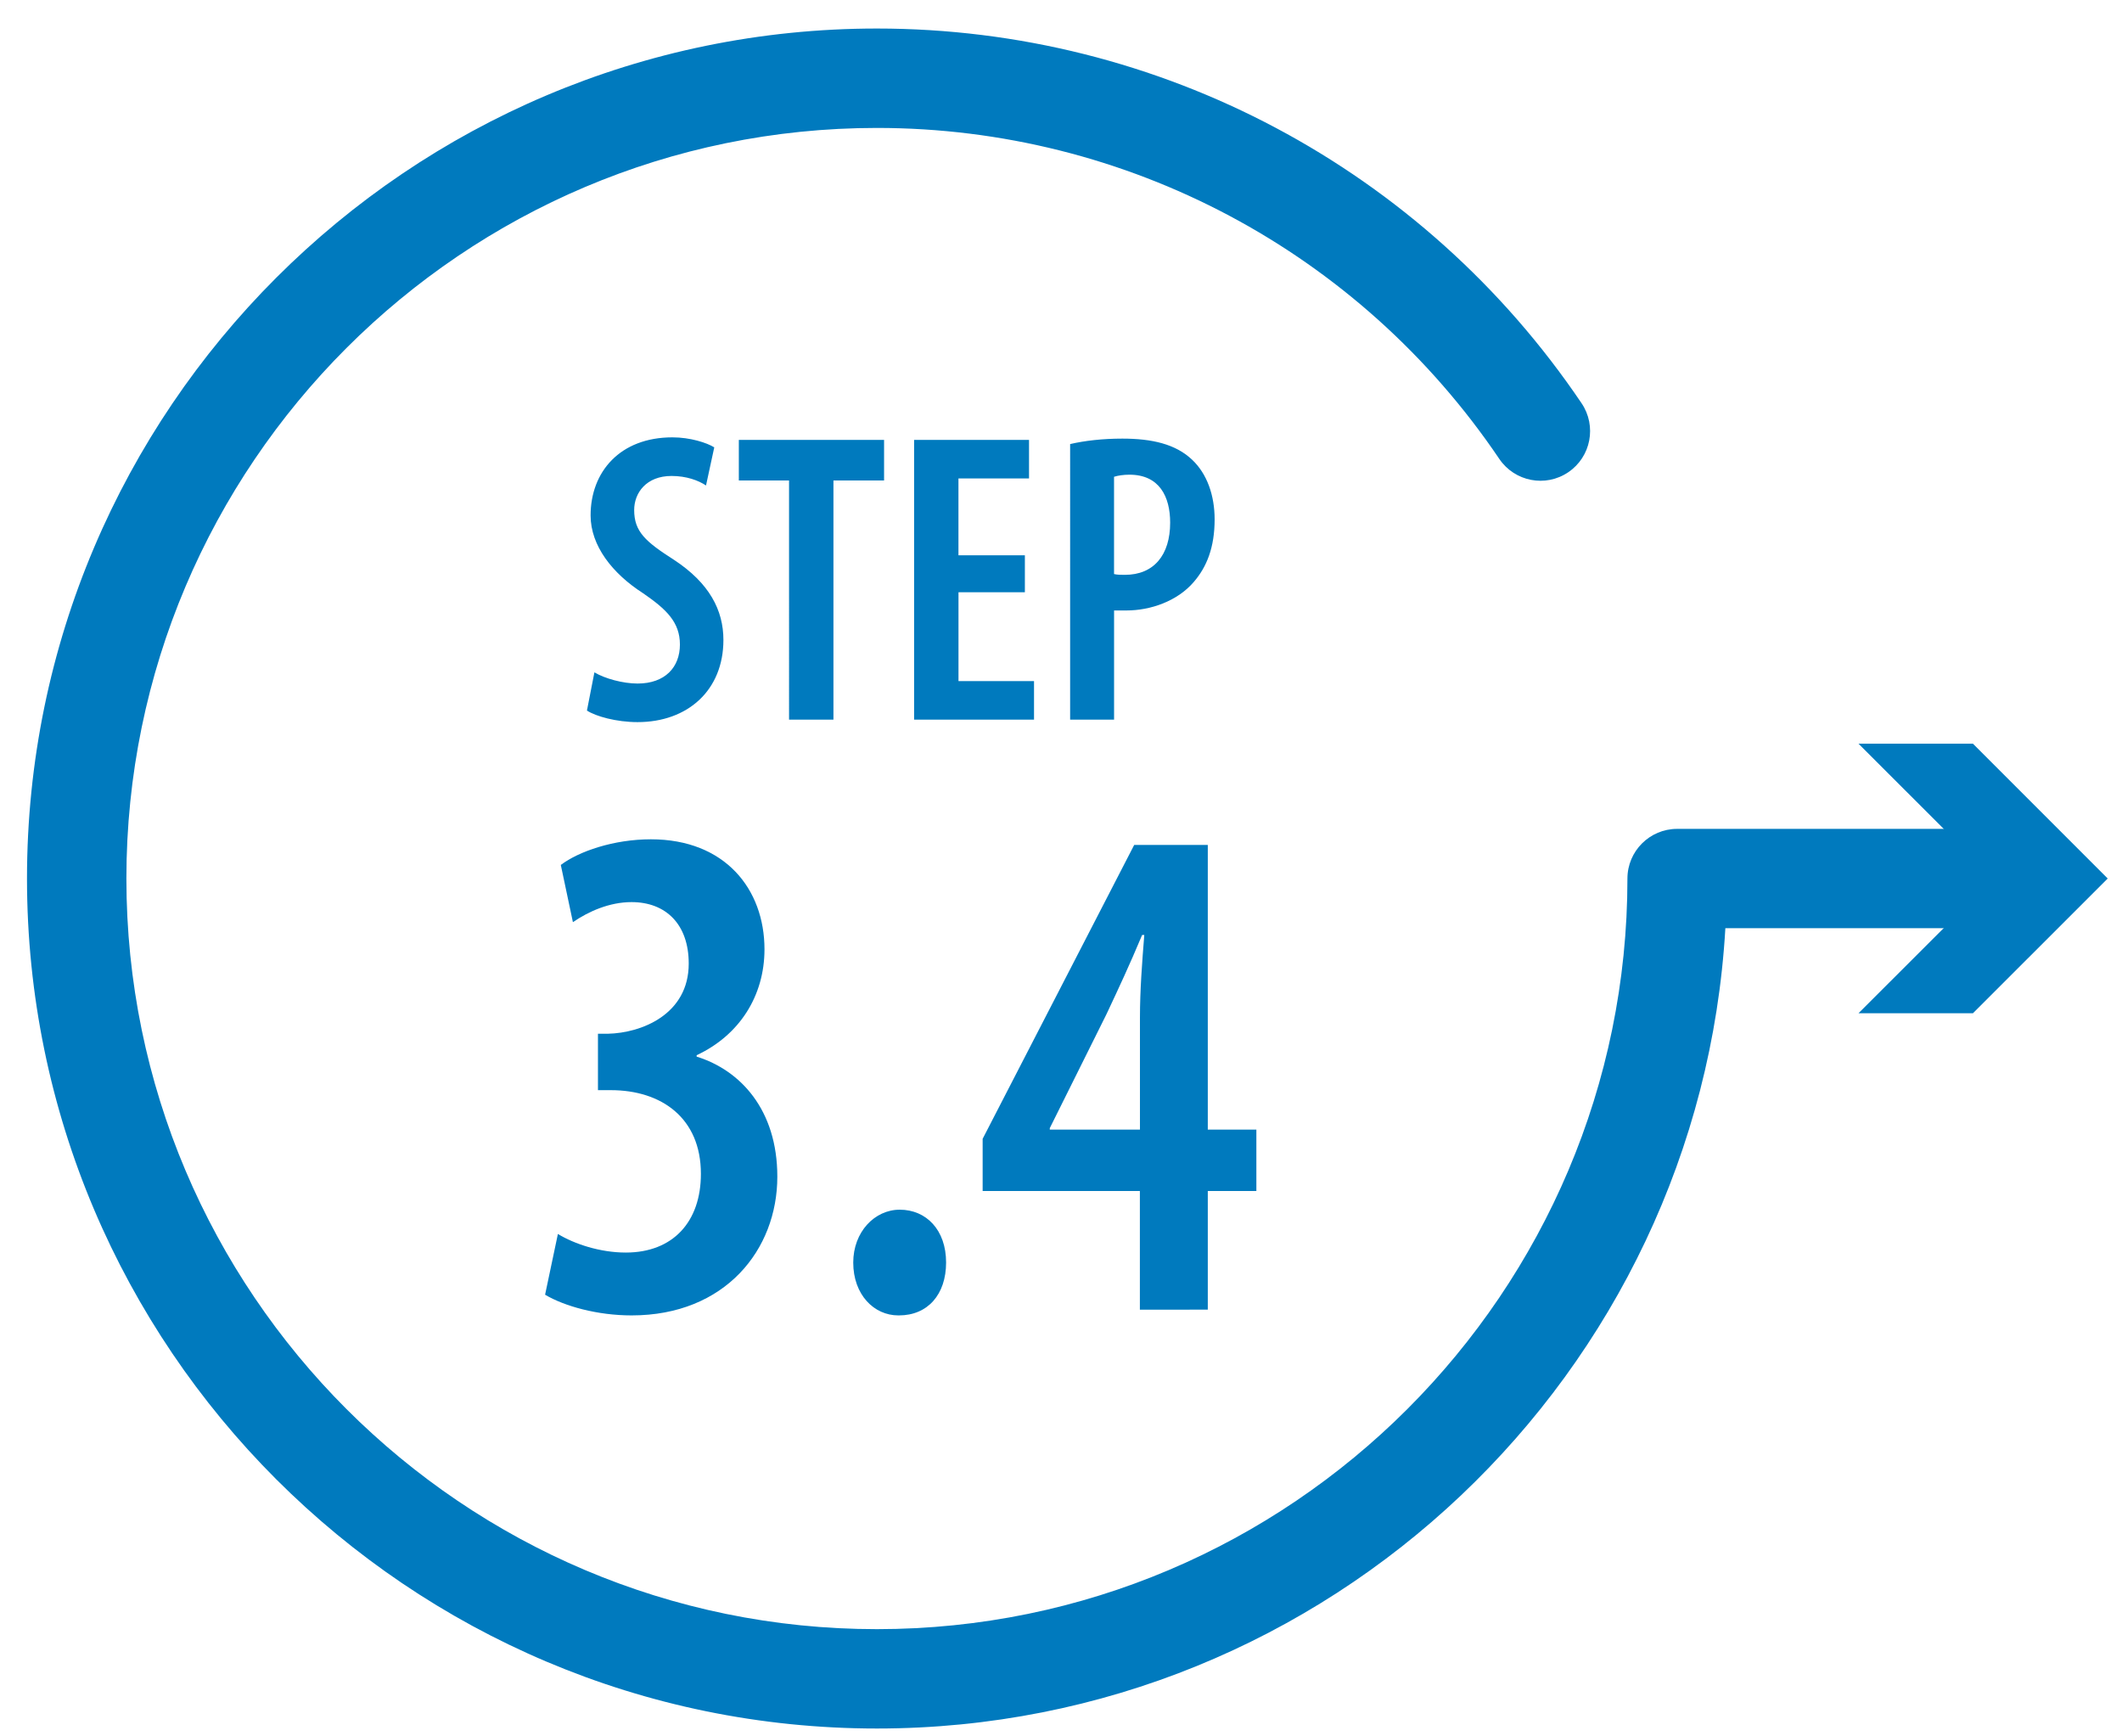
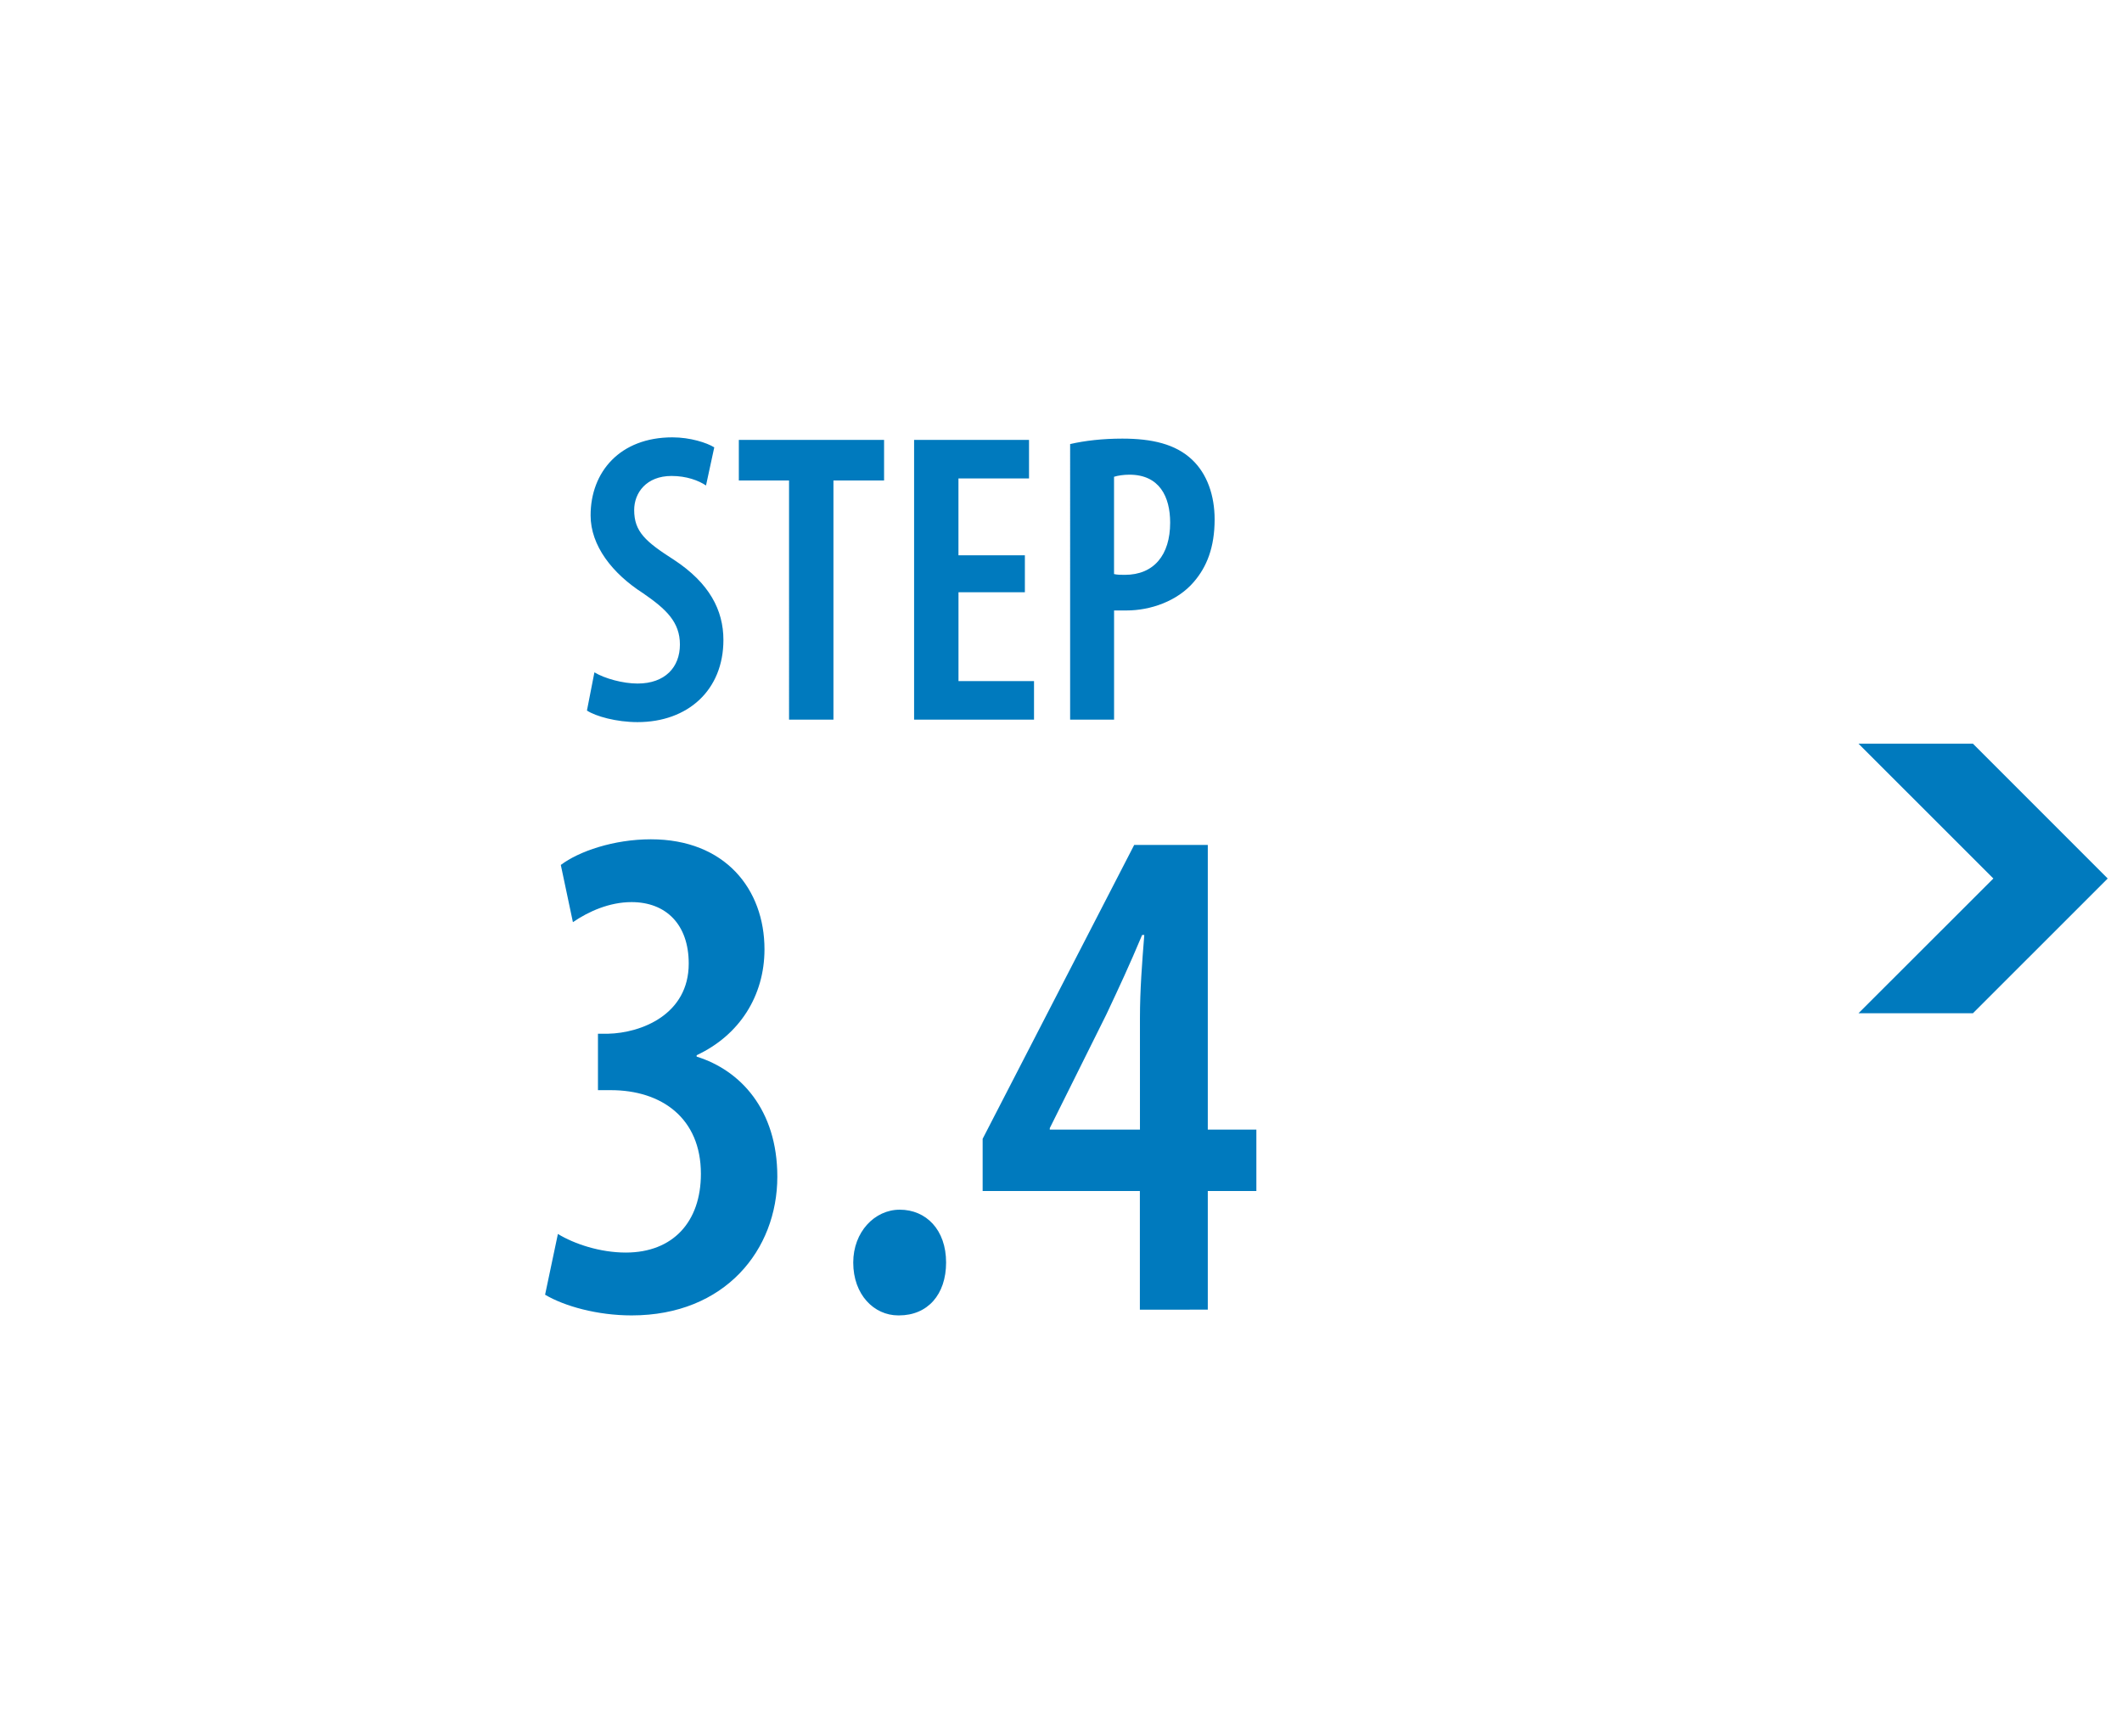
<svg xmlns="http://www.w3.org/2000/svg" version="1.1" id="Layer_1" x="0px" y="0px" width="56.833px" height="46.5px" viewBox="0 0 56.833 46.5" enable-background="new 0 0 56.833 46.5" xml:space="preserve">
  <linearGradient id="SVGID_1_" gradientUnits="userSpaceOnUse" x1="-948.595" y1="-97.483" x2="-948.595" y2="-97.483" gradientTransform="matrix(-120.603 -71.282 102.32 -107.977 -104325.18 -78239.039)">
    <stop offset="0" style="stop-color:#DEDFE1" />
    <stop offset="1" style="stop-color:#DFE1E2" />
  </linearGradient>
  <path fill="url(#SVGID_1_)" d="M103.846-95.247" />
  <linearGradient id="SVGID_2_" gradientUnits="userSpaceOnUse" x1="-948.595" y1="-103.001" x2="-948.595" y2="-103.001" gradientTransform="matrix(-120.603 -71.282 102.32 -107.977 -104325.18 -78239.039)">
    <stop offset="0" style="stop-color:#DEDFE1" />
    <stop offset="1" style="stop-color:#DFE1E2" />
  </linearGradient>
  <path fill="url(#SVGID_2_)" d="M-460.808,500.625" />
  <linearGradient id="SVGID_3_" gradientUnits="userSpaceOnUse" x1="-948.594" y1="-97.482" x2="-948.594" y2="-97.482" gradientTransform="matrix(-120.598 -71.28 102.317 -107.973 -104323.352 -78233.453)">
    <stop offset="0" style="stop-color:#DEDFE1" />
    <stop offset="1" style="stop-color:#DFE1E2" />
  </linearGradient>
-   <path fill="url(#SVGID_3_)" d="M101.204-92.368" />
  <linearGradient id="SVGID_4_" gradientUnits="userSpaceOnUse" x1="-948.594" y1="-103.001" x2="-948.594" y2="-103.001" gradientTransform="matrix(-120.598 -71.28 102.317 -107.973 -104323.352 -78233.453)">
    <stop offset="0" style="stop-color:#DEDFE1" />
    <stop offset="1" style="stop-color:#DFE1E2" />
  </linearGradient>
  <path fill="url(#SVGID_4_)" d="M-463.449,503.5" />
  <g>
-     <path fill="#007ABE" d="M23.487,46.289c-12.553,0-22.764-10.211-22.764-22.763c0-12.551,10.211-22.762,22.764-22.762   c7.572,0,14.628,3.751,18.872,10.035c0.411,0.609,0.252,1.436-0.356,1.847c-0.609,0.413-1.437,0.251-1.848-0.357   c-3.75-5.55-9.98-8.863-16.668-8.863c-11.085,0-20.102,9.017-20.102,20.101c0,11.083,9.016,20.101,20.102,20.101   c11.083,0,20.1-9.018,20.1-20.101c0-0.735,0.598-1.33,1.33-1.33h9.098c0.737,0,1.332,0.595,1.332,1.33   c0,0.733-0.595,1.33-1.332,1.33h-7.805C45.518,36.791,35.588,46.289,23.487,46.289" />
    <polygon fill="#007ABE" points="49.776,19.916 53.388,23.526 49.776,27.134 52.841,27.134 56.45,23.526 52.841,19.916  " />
  </g>
  <path fill="#007ABE" d="M28.116,30.25v-0.039l1.515-3.044c0.343-0.73,0.613-1.305,0.958-2.128h0.058  c-0.058,0.729-0.116,1.475-0.116,2.221v2.99H28.116z M32.348,35.073v-3.178h1.301V30.25h-1.301v-7.623h-1.971l-4.059,7.87v1.397  h4.211v3.178H32.348z M24.077,35.226c0.766,0,1.262-0.556,1.262-1.417c0-0.877-0.535-1.414-1.242-1.414  c-0.67,0-1.245,0.594-1.245,1.416c0,0.859,0.555,1.415,1.206,1.415H24.077z M14.599,34.672c0.517,0.307,1.398,0.554,2.317,0.554  c2.506,0,3.903-1.76,3.903-3.714c0-1.8-0.995-2.854-2.161-3.216v-0.038c1.147-0.535,1.817-1.59,1.817-2.836  c0-1.608-1.053-2.946-3.043-2.946c-0.996,0-1.933,0.324-2.412,0.687l0.324,1.532c0.421-0.288,0.978-0.537,1.571-0.537  c0.918,0,1.531,0.594,1.531,1.646c0,1.362-1.264,1.859-2.163,1.879h-0.268v1.511h0.344c1.359,0,2.413,0.747,2.413,2.241  c0,1.285-0.748,2.108-2.012,2.108c-0.688,0-1.378-0.23-1.818-0.498L14.599,34.672z" />
  <path fill="#007ABE" d="M29.837,12.768c0.101-0.033,0.256-0.056,0.413-0.056c0.801,0,1.09,0.587,1.09,1.285  c0,0.865-0.435,1.397-1.213,1.397c-0.111,0-0.2,0-0.29-0.021V12.768z M28.66,19.272h1.178v-2.924h0.333  c0.637,0,1.359-0.245,1.803-0.765c0.345-0.4,0.557-0.921,0.557-1.674c0-0.643-0.202-1.219-0.601-1.596  c-0.443-0.422-1.079-0.567-1.87-0.567c-0.532,0-1.01,0.056-1.399,0.146V19.272z M27.448,14.871h-1.778v-2.059h1.89V11.78h-3.078  v7.492h3.212v-1.033h-2.023v-2.379h1.778V14.871z M21.134,19.272h1.188v-6.405h1.356V11.78h-3.89v1.087h1.345V19.272z M15.72,19.028  c0.232,0.154,0.789,0.31,1.355,0.31c1.346,0,2.3-0.855,2.3-2.2c0-0.8-0.377-1.523-1.322-2.145c-0.768-0.49-1.068-0.757-1.068-1.335  c0-0.457,0.323-0.912,1.001-0.912c0.401,0,0.723,0.121,0.923,0.255l0.221-1.021c-0.199-0.124-0.644-0.268-1.121-0.268  c-1.402,0-2.191,0.922-2.191,2.09c0,0.811,0.579,1.555,1.412,2.089c0.613,0.423,0.98,0.768,0.98,1.369  c0,0.611-0.401,1.045-1.135,1.045c-0.389,0-0.878-0.133-1.155-0.3L15.72,19.028z" />
</svg>